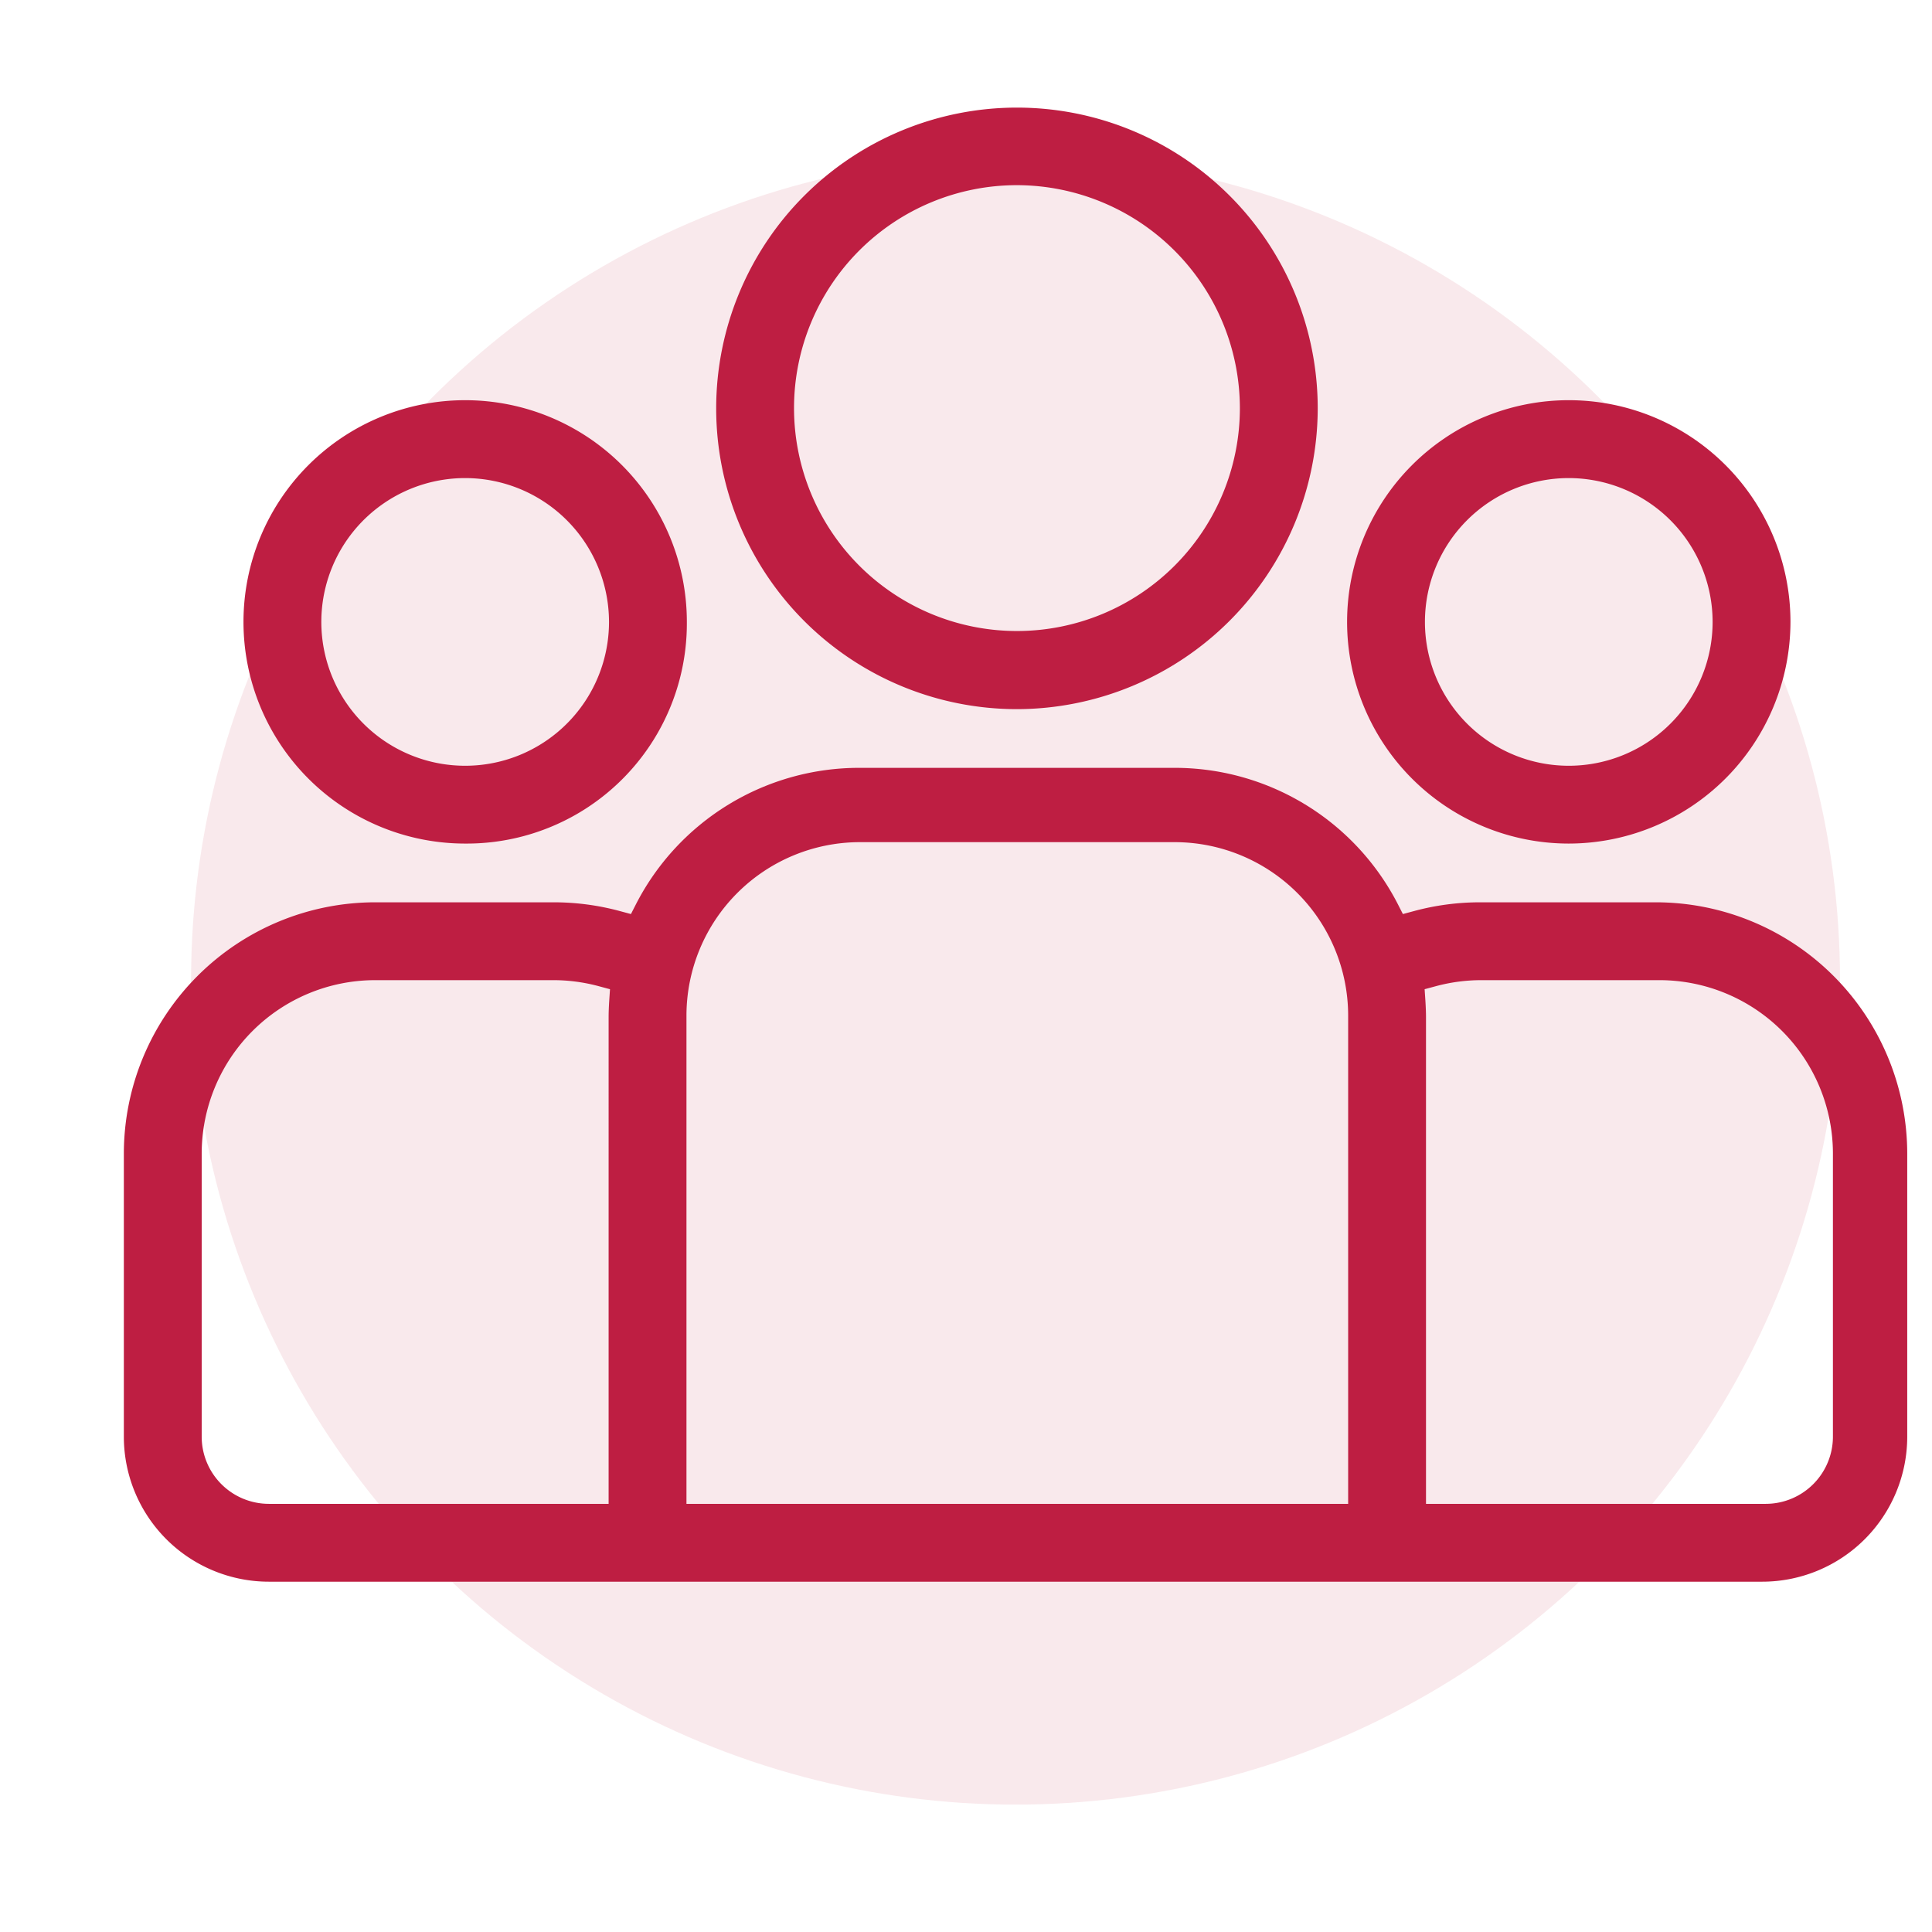
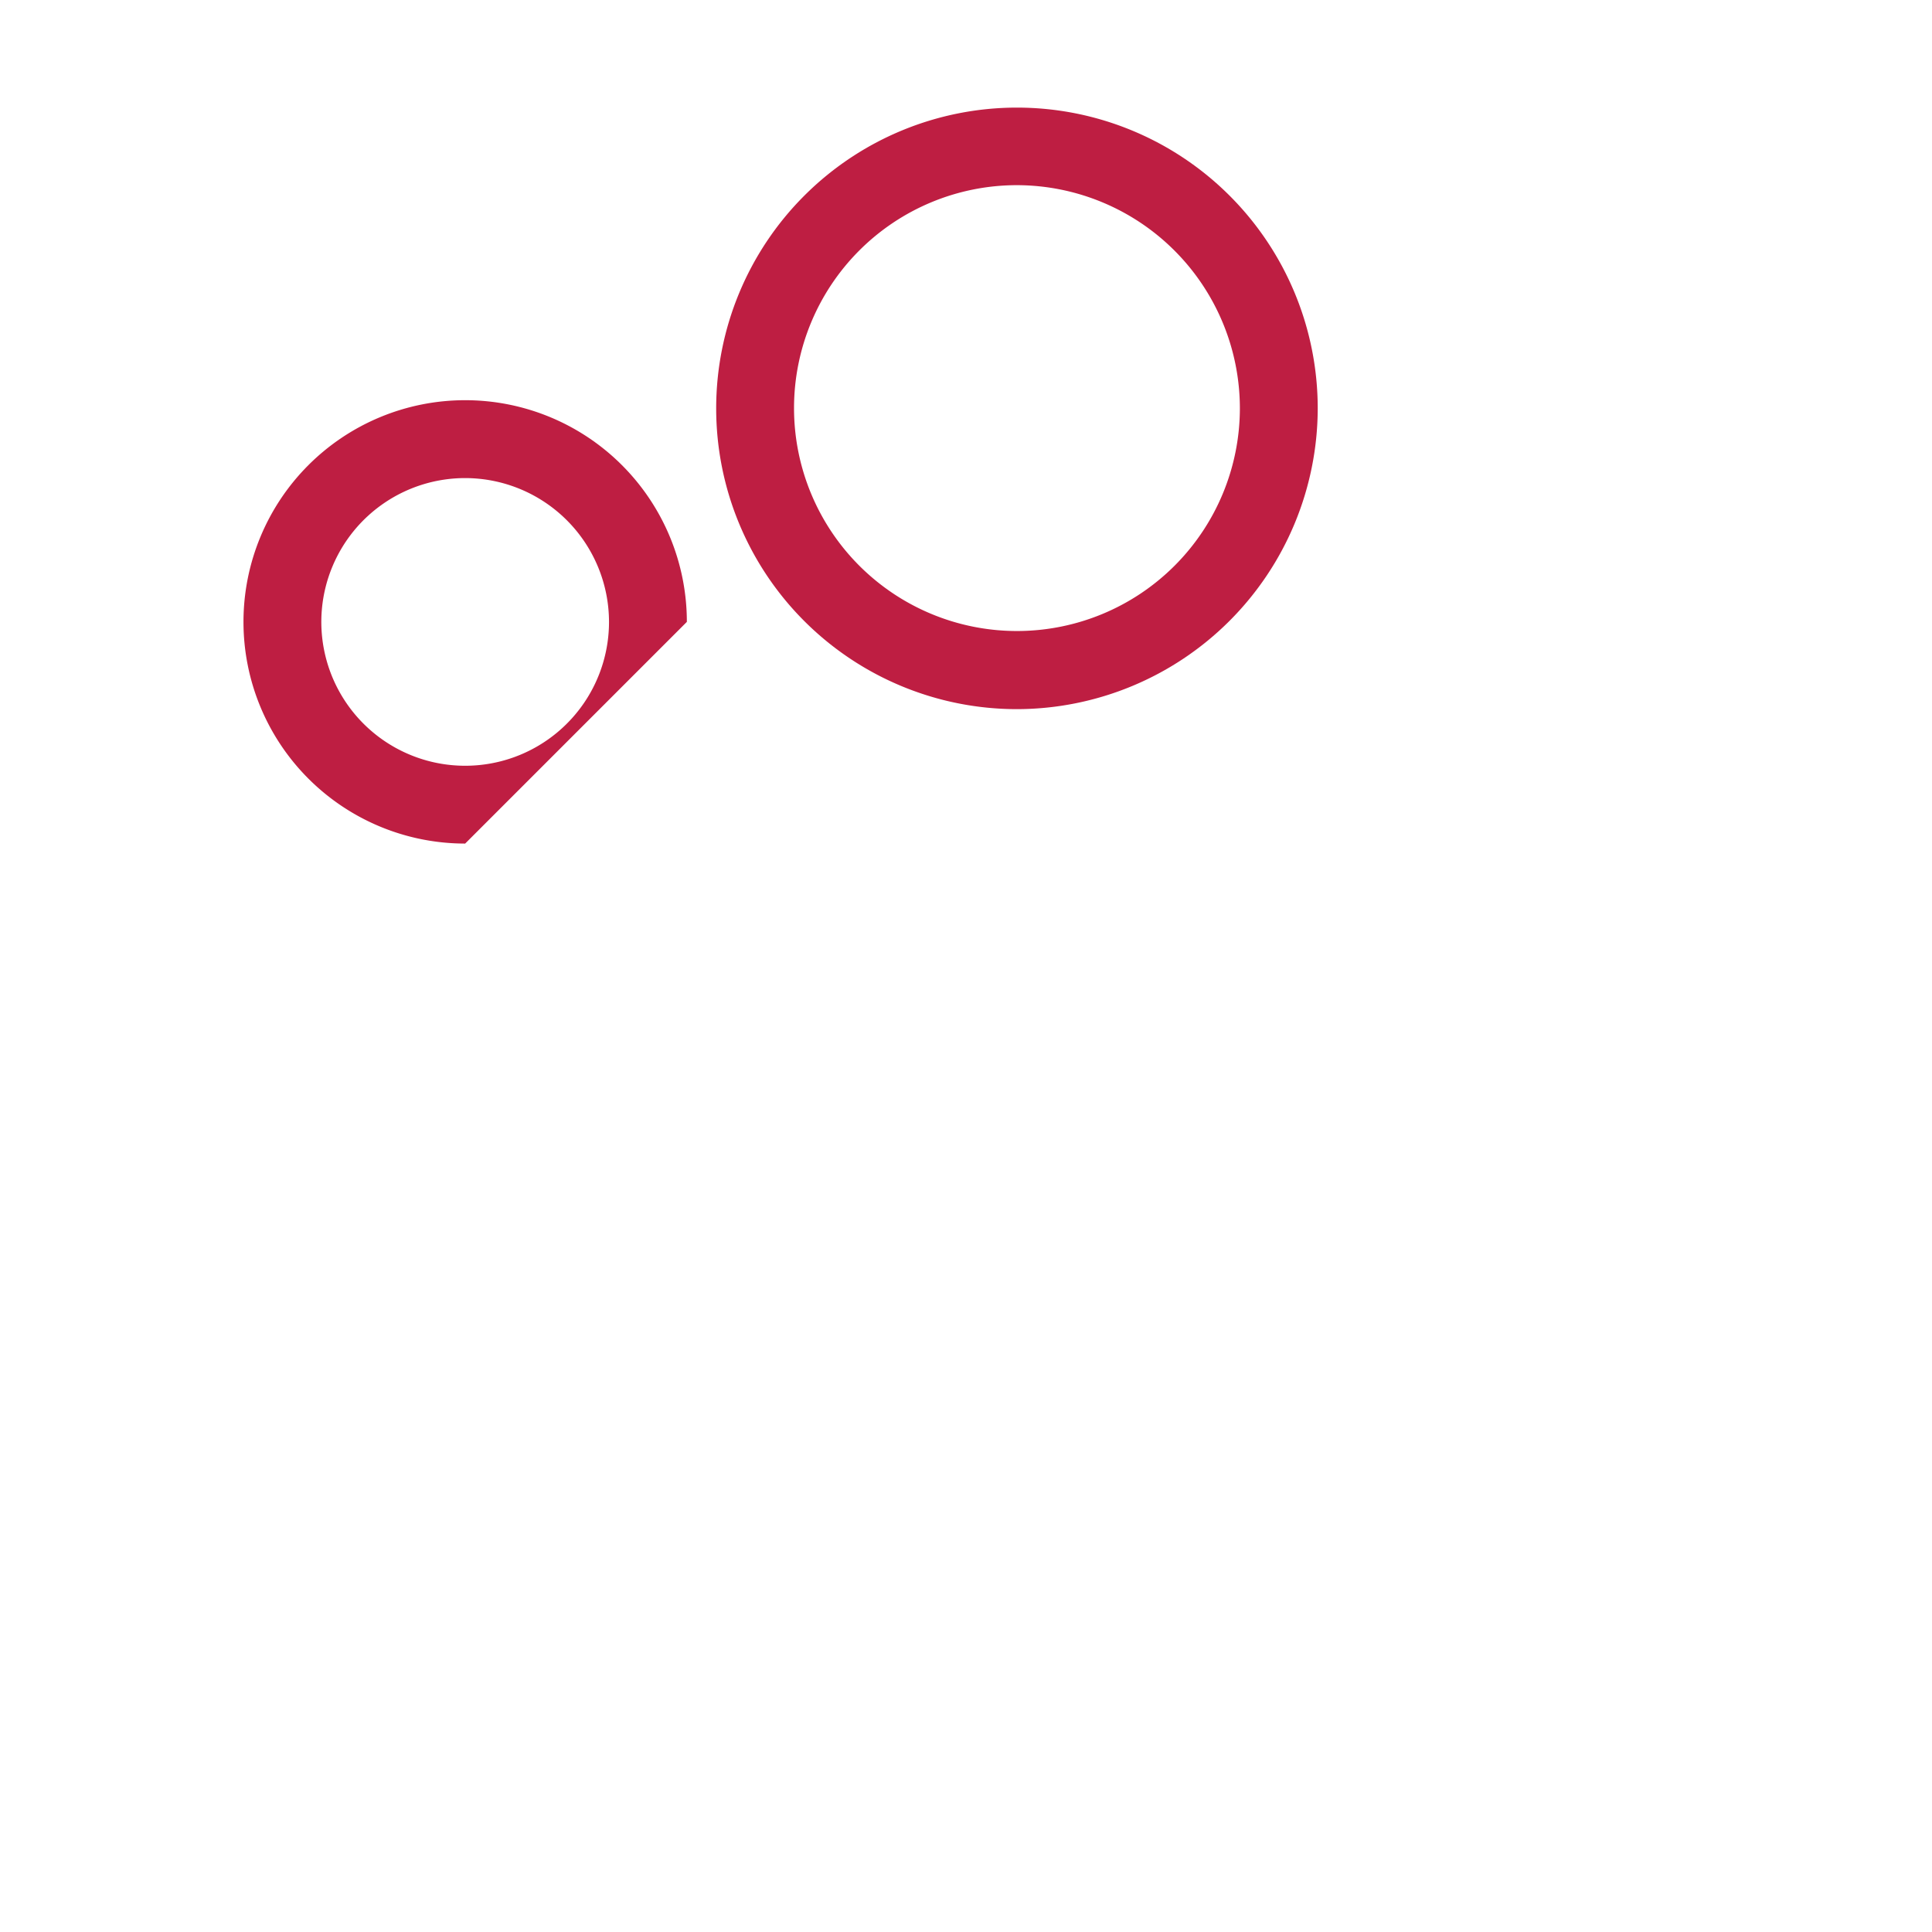
<svg xmlns="http://www.w3.org/2000/svg" viewBox="0 0 546 546">
  <defs>
    <style>.cls-1{fill:none;}.cls-2,.cls-3{fill:#be1e42;}.cls-2{opacity:0.1;}</style>
  </defs>
  <g id="Layer_2" data-name="Layer 2">
    <g id="Layer_1-2" data-name="Layer 1">
      <rect class="cls-1" width="546" height="546" />
-       <circle class="cls-2" cx="287" cy="277" r="233" />
-       <path class="cls-3" d="M76,447a41,41,0,0,1-41-41V326a71.08,71.08,0,0,1,71-71h50.52a71.51,71.51,0,0,1,18.67,2.48l3.12.84,1.47-2.88A70.89,70.89,0,0,1,243.11,217H331.7A70.89,70.89,0,0,1,395,255.44l1.47,2.88,3.12-.84A71.51,71.51,0,0,1,418.28,255H468a71.08,71.08,0,0,1,71,71v80a41,41,0,0,1-41,41ZM418.62,277a49.47,49.47,0,0,0-12.85,1.71l-3.16.85.22,3.27c.11,1.8.17,3.29.17,4.69V425h96a19,19,0,0,0,19-19V326a49.05,49.05,0,0,0-49-49ZM243,238a49.05,49.05,0,0,0-49,49V425H381V287a49.05,49.05,0,0,0-49-49ZM106,277a49.05,49.05,0,0,0-49,49v80a19,19,0,0,0,19,19h96V287.52c0-1.4.06-2.89.17-4.69l.22-3.27-3.16-.85A49.47,49.47,0,0,0,156.38,277Z" />
-       <path class="cls-3" d="M131.46,238.4a62.65,62.65,0,1,1,62.65-62.65A62.21,62.21,0,0,1,131.46,238.4Zm0-103.29a40.65,40.65,0,1,0,40.65,40.64A40.69,40.69,0,0,0,131.46,135.11Z" />
+       <path class="cls-3" d="M131.46,238.4a62.65,62.65,0,1,1,62.65-62.65Zm0-103.29a40.65,40.65,0,1,0,40.65,40.64A40.69,40.69,0,0,0,131.46,135.11Z" />
      <path class="cls-3" d="M287.4,200.41a85,85,0,1,1,85-85A85.14,85.14,0,0,1,287.4,200.41Zm0-148.08a63,63,0,1,0,63,63A63.11,63.11,0,0,0,287.4,52.33Z" />
-       <path class="cls-3" d="M443.34,238.4A62.65,62.65,0,1,1,506,175.75,62.73,62.73,0,0,1,443.34,238.4Zm0-103.29A40.65,40.65,0,1,0,484,175.75,40.7,40.7,0,0,0,443.34,135.11Z" />
    </g>
  </g>
</svg>